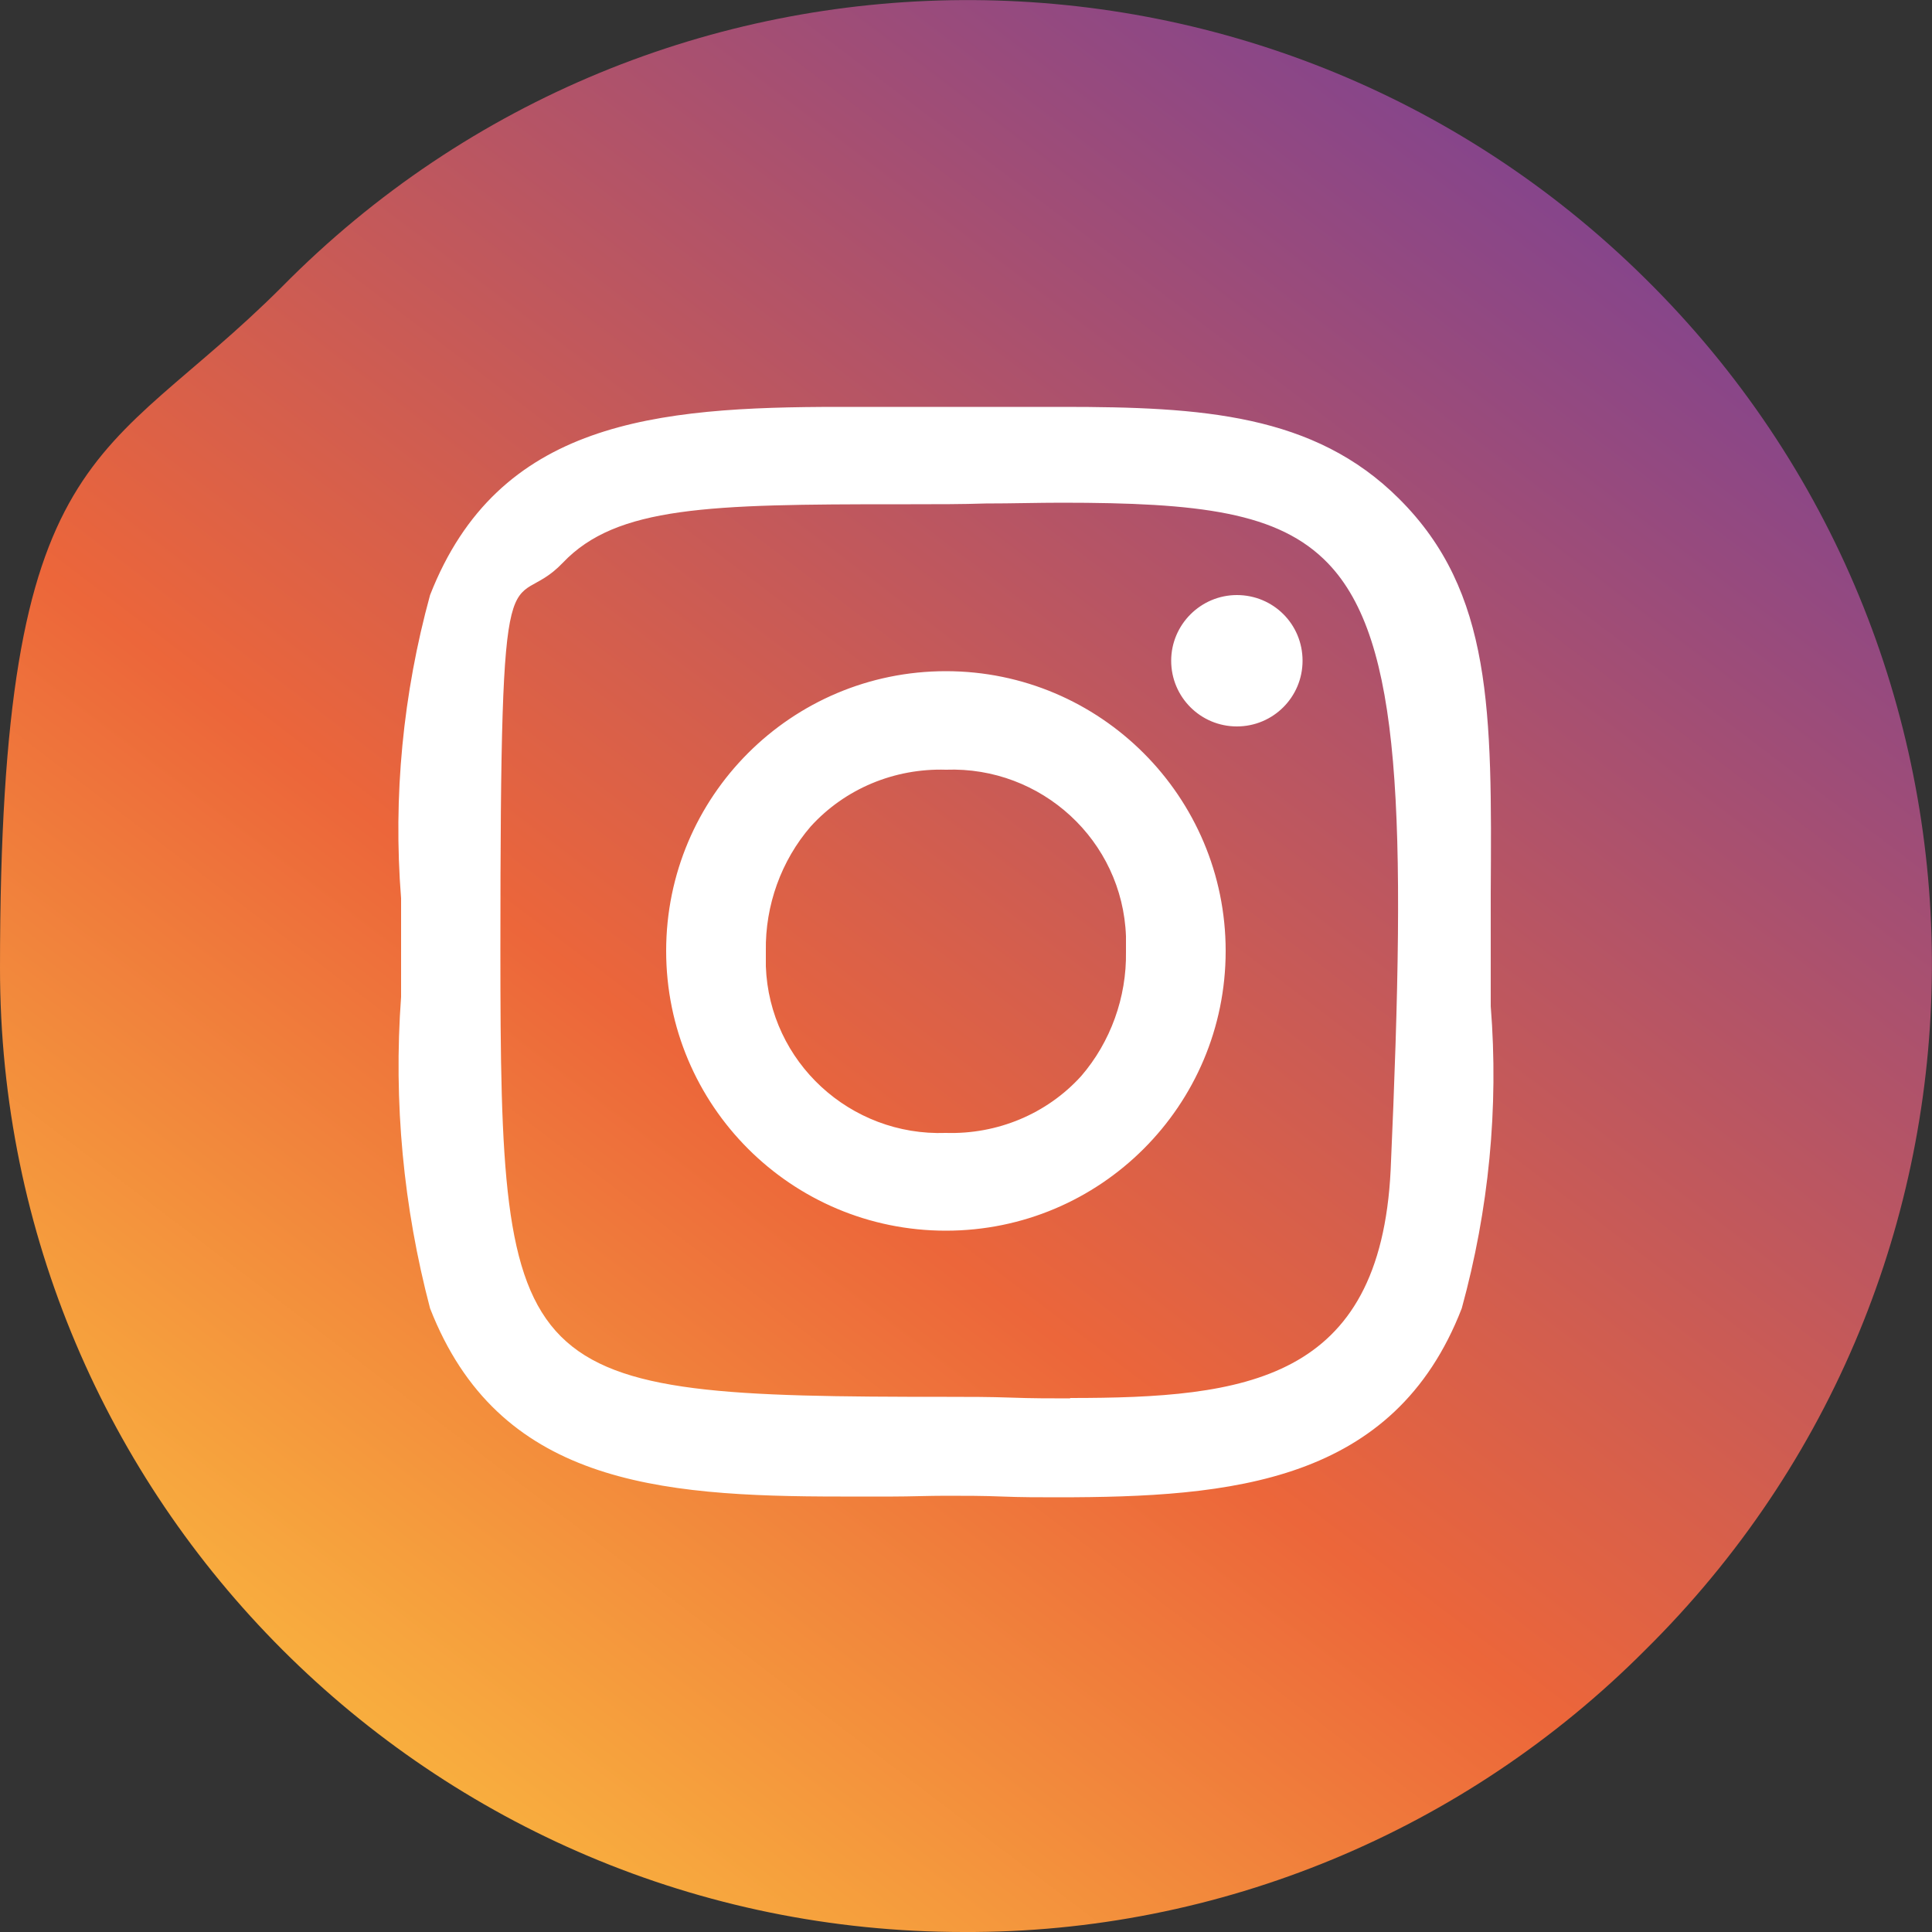
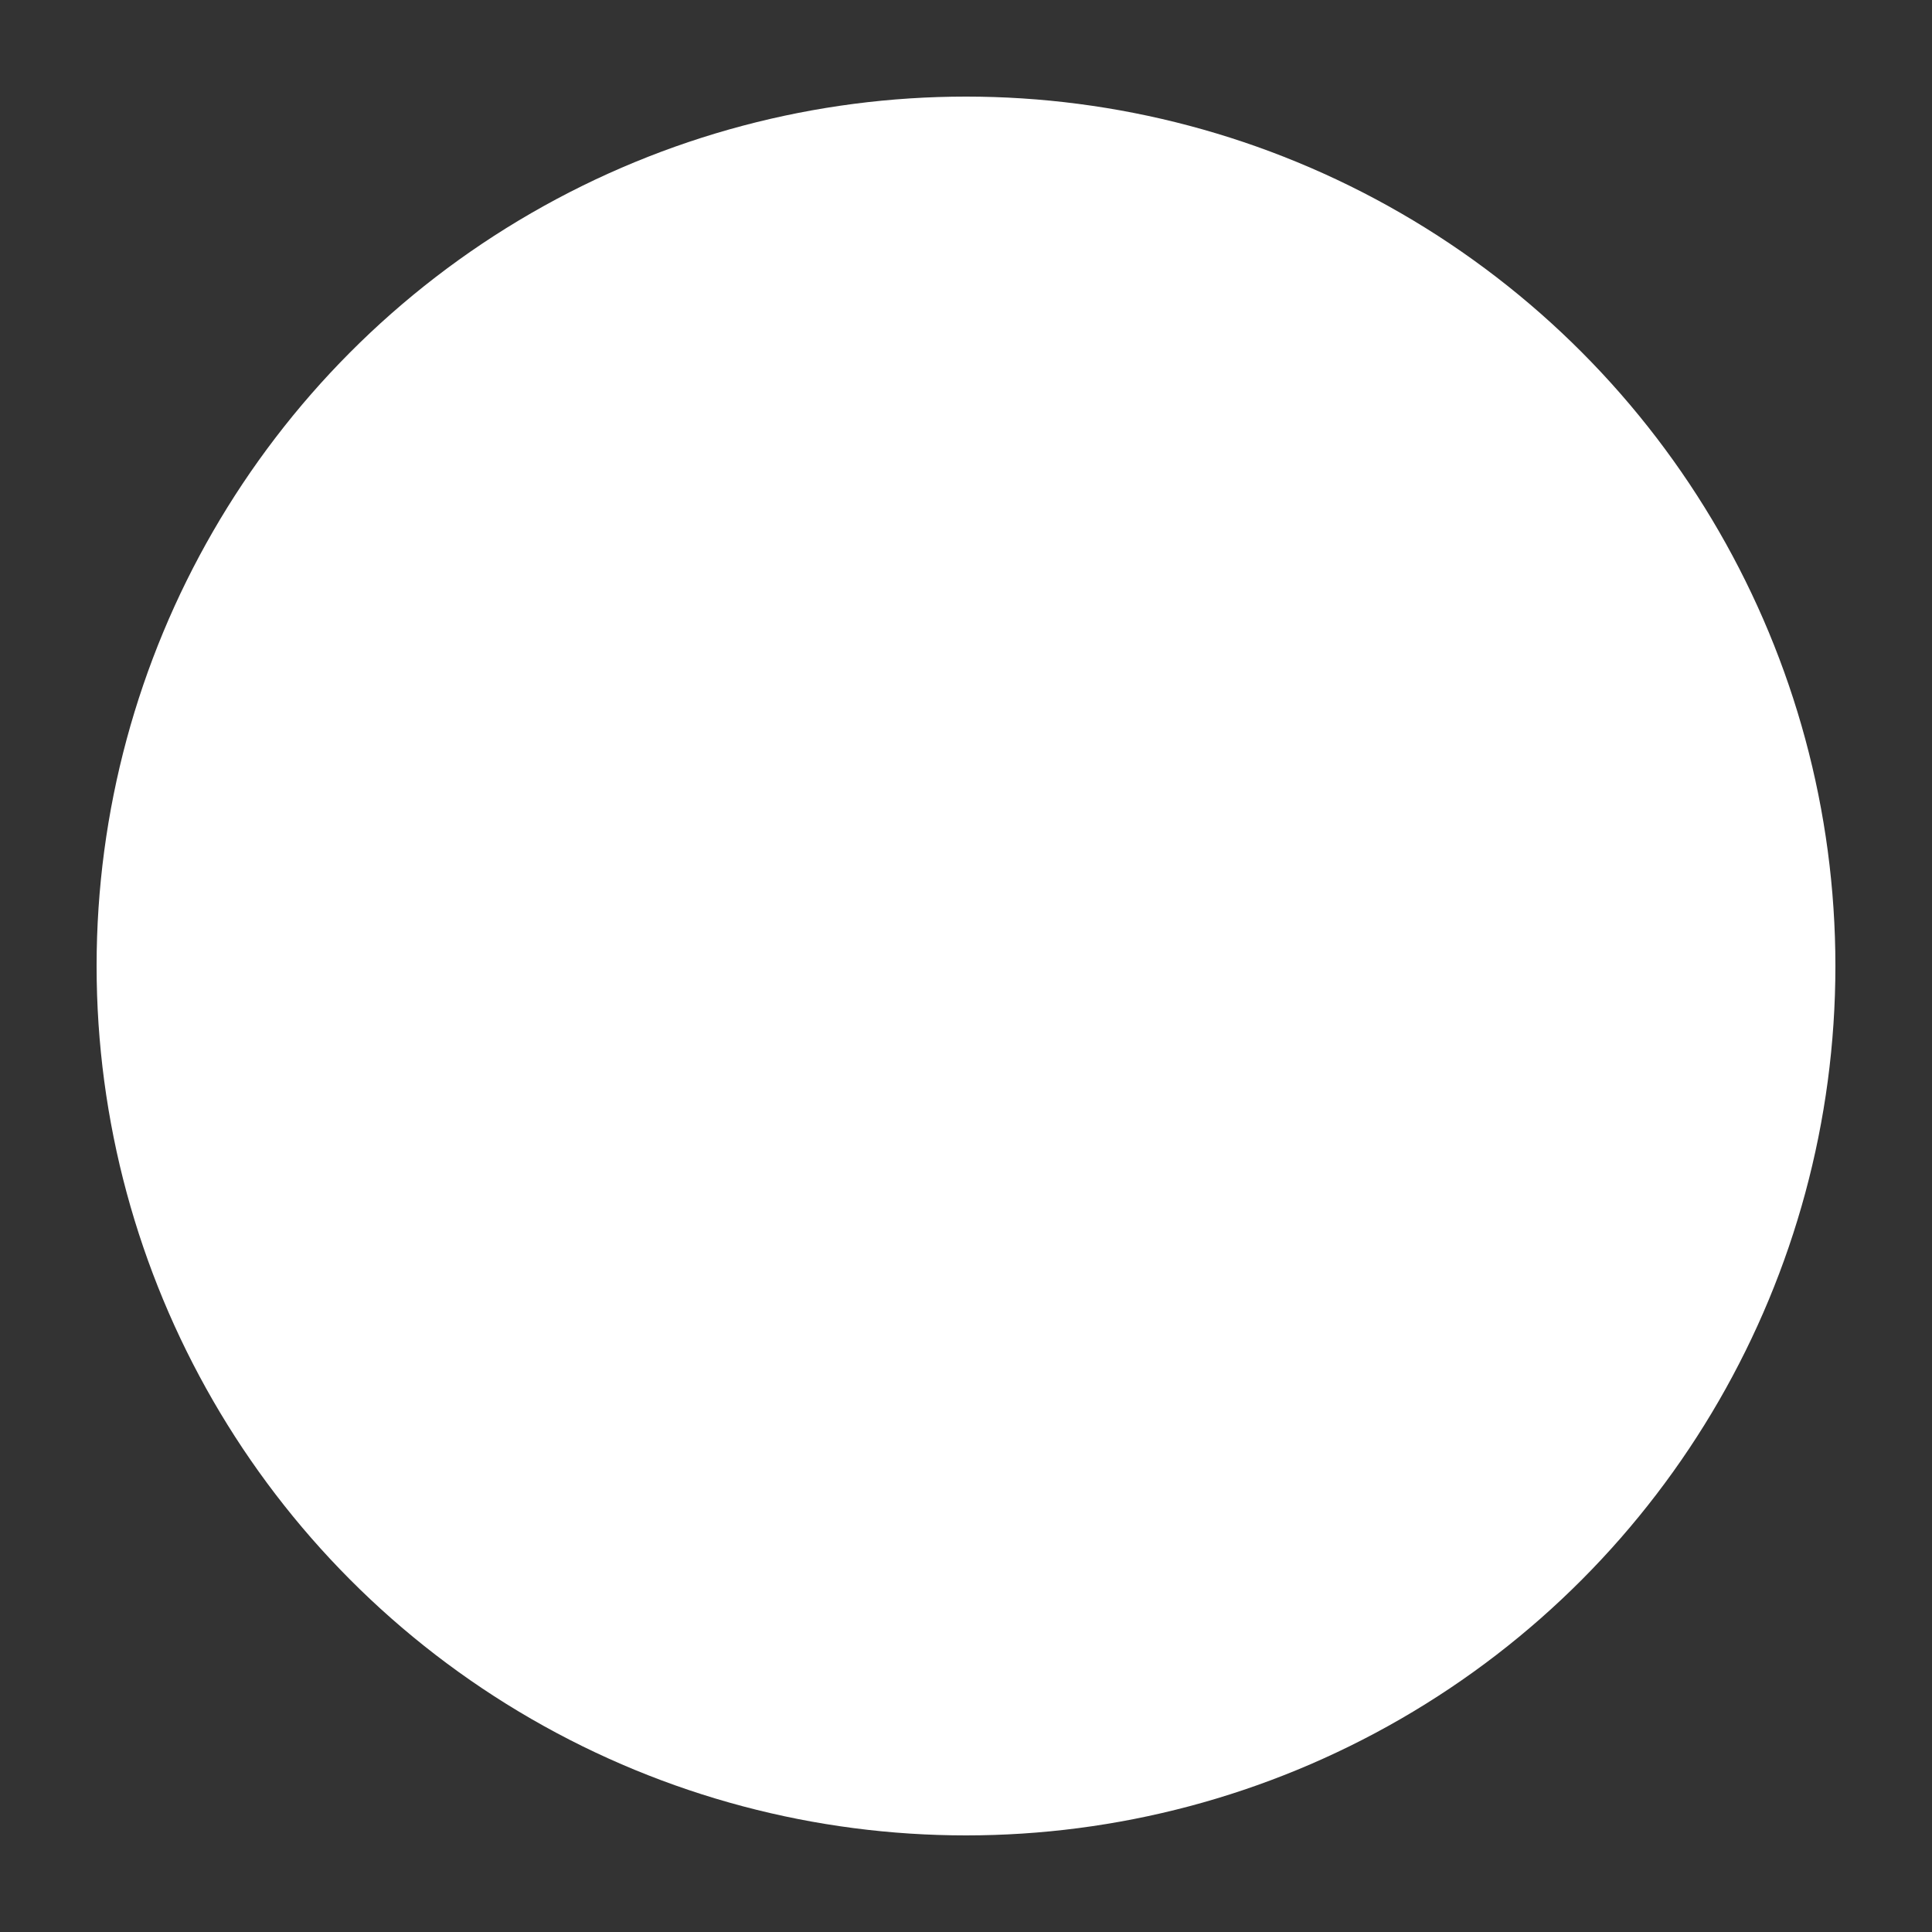
<svg xmlns="http://www.w3.org/2000/svg" id="svg5" version="1.1" viewBox="0 0 500 500">
  <rect x="0" y="0" width="500" height="500" fill="#333333" stroke="none" />
  <defs>
    <style>
      .st0 {
        fill: #fff;
      }

      .st1 {
        fill: url(#linear-gradient);
      }
    </style>
    <linearGradient id="linear-gradient" x1="17.8" y1="52.1" x2="7.1" y2="66.2" gradientTransform="translate(-152 -1643.1) scale(32.1)" gradientUnits="userSpaceOnUse">
      <stop offset="0" stop-color="#7d4292" />
      <stop offset=".6" stop-color="#ec663a" />
      <stop offset="1" stop-color="#fbbd3f" />
    </linearGradient>
  </defs>
  <circle class="st0" cx="250" cy="250" r="225" />
-   <path id="instagram" class="st1" d="M249.4,500C111.7,500,0,388.3,0,250.6S26.3,120.9,73,74.2c96.8-98.1,254.8-99,352.8-2.1,98.1,96.8,99,254.8,2.1,352.8l-2.1,2.1c-46.7,46.9-110.3,73.3-176.4,73ZM244.8,387.1c4.9,0,9.6,0,14.5.2s9.6.2,14.4.2c45.1,0,87.1-3.7,104.6-48.9,7-25.5,9.6-51.9,7.5-78.2v-29.3c.3-46.9.5-77.9-23.7-102-22-22-51.2-23.8-87.1-23.8h-57.7c-47.7,0-88.4,3.7-106,48.7-7,25.5-9.6,52.1-7.5,78.5v25.5c-2,27.2.6,54.4,7.5,80.6,17.6,45.1,58.5,48.7,106.2,48.7h13.6c4.4,0,9.2-.2,13.7-.2h0ZM276.9,361.9h0c-4.9,0-9.9,0-15.3-.2s-11-.2-16.6-.2c-112.3,0-115.5-3.2-115.5-115.6s2.3-85.7,16.2-100.3,37.9-15.1,86.8-15.1h3.2c6.9,0,13.3,0,19.4-.2,6.9,0,13.4-.2,19.6-.2,35.7,0,56.2,2.4,69,15.7,19.1,19.9,20.3,64.5,16.2,157-2.7,54.7-37.6,59-82.9,59h0ZM244.8,173.7c-40,0-72.4,32.4-72.4,72.4s32.4,72.4,72.4,72.4,72.4-32.4,72.4-72.4h0c0-39.9-32.4-72.4-72.4-72.4h0ZM320.1,154c-9.3,0-17,7.6-17,17s7.6,17,17,17,17-7.6,17-17h0c0-9.5-7.6-17-17-17h0ZM244.8,293.2c-24.7.9-45.7-18.3-46.6-43.1v-4c-.2-11.8,4-23.4,11.6-32.2,8.9-9.8,21.7-15.1,35-14.7,24.7-.9,45.7,18.3,46.6,43.1v4c.2,11.8-4,23.4-11.6,32.2-8.9,9.8-21.7,15.1-35,14.7h0Z" />
</svg>